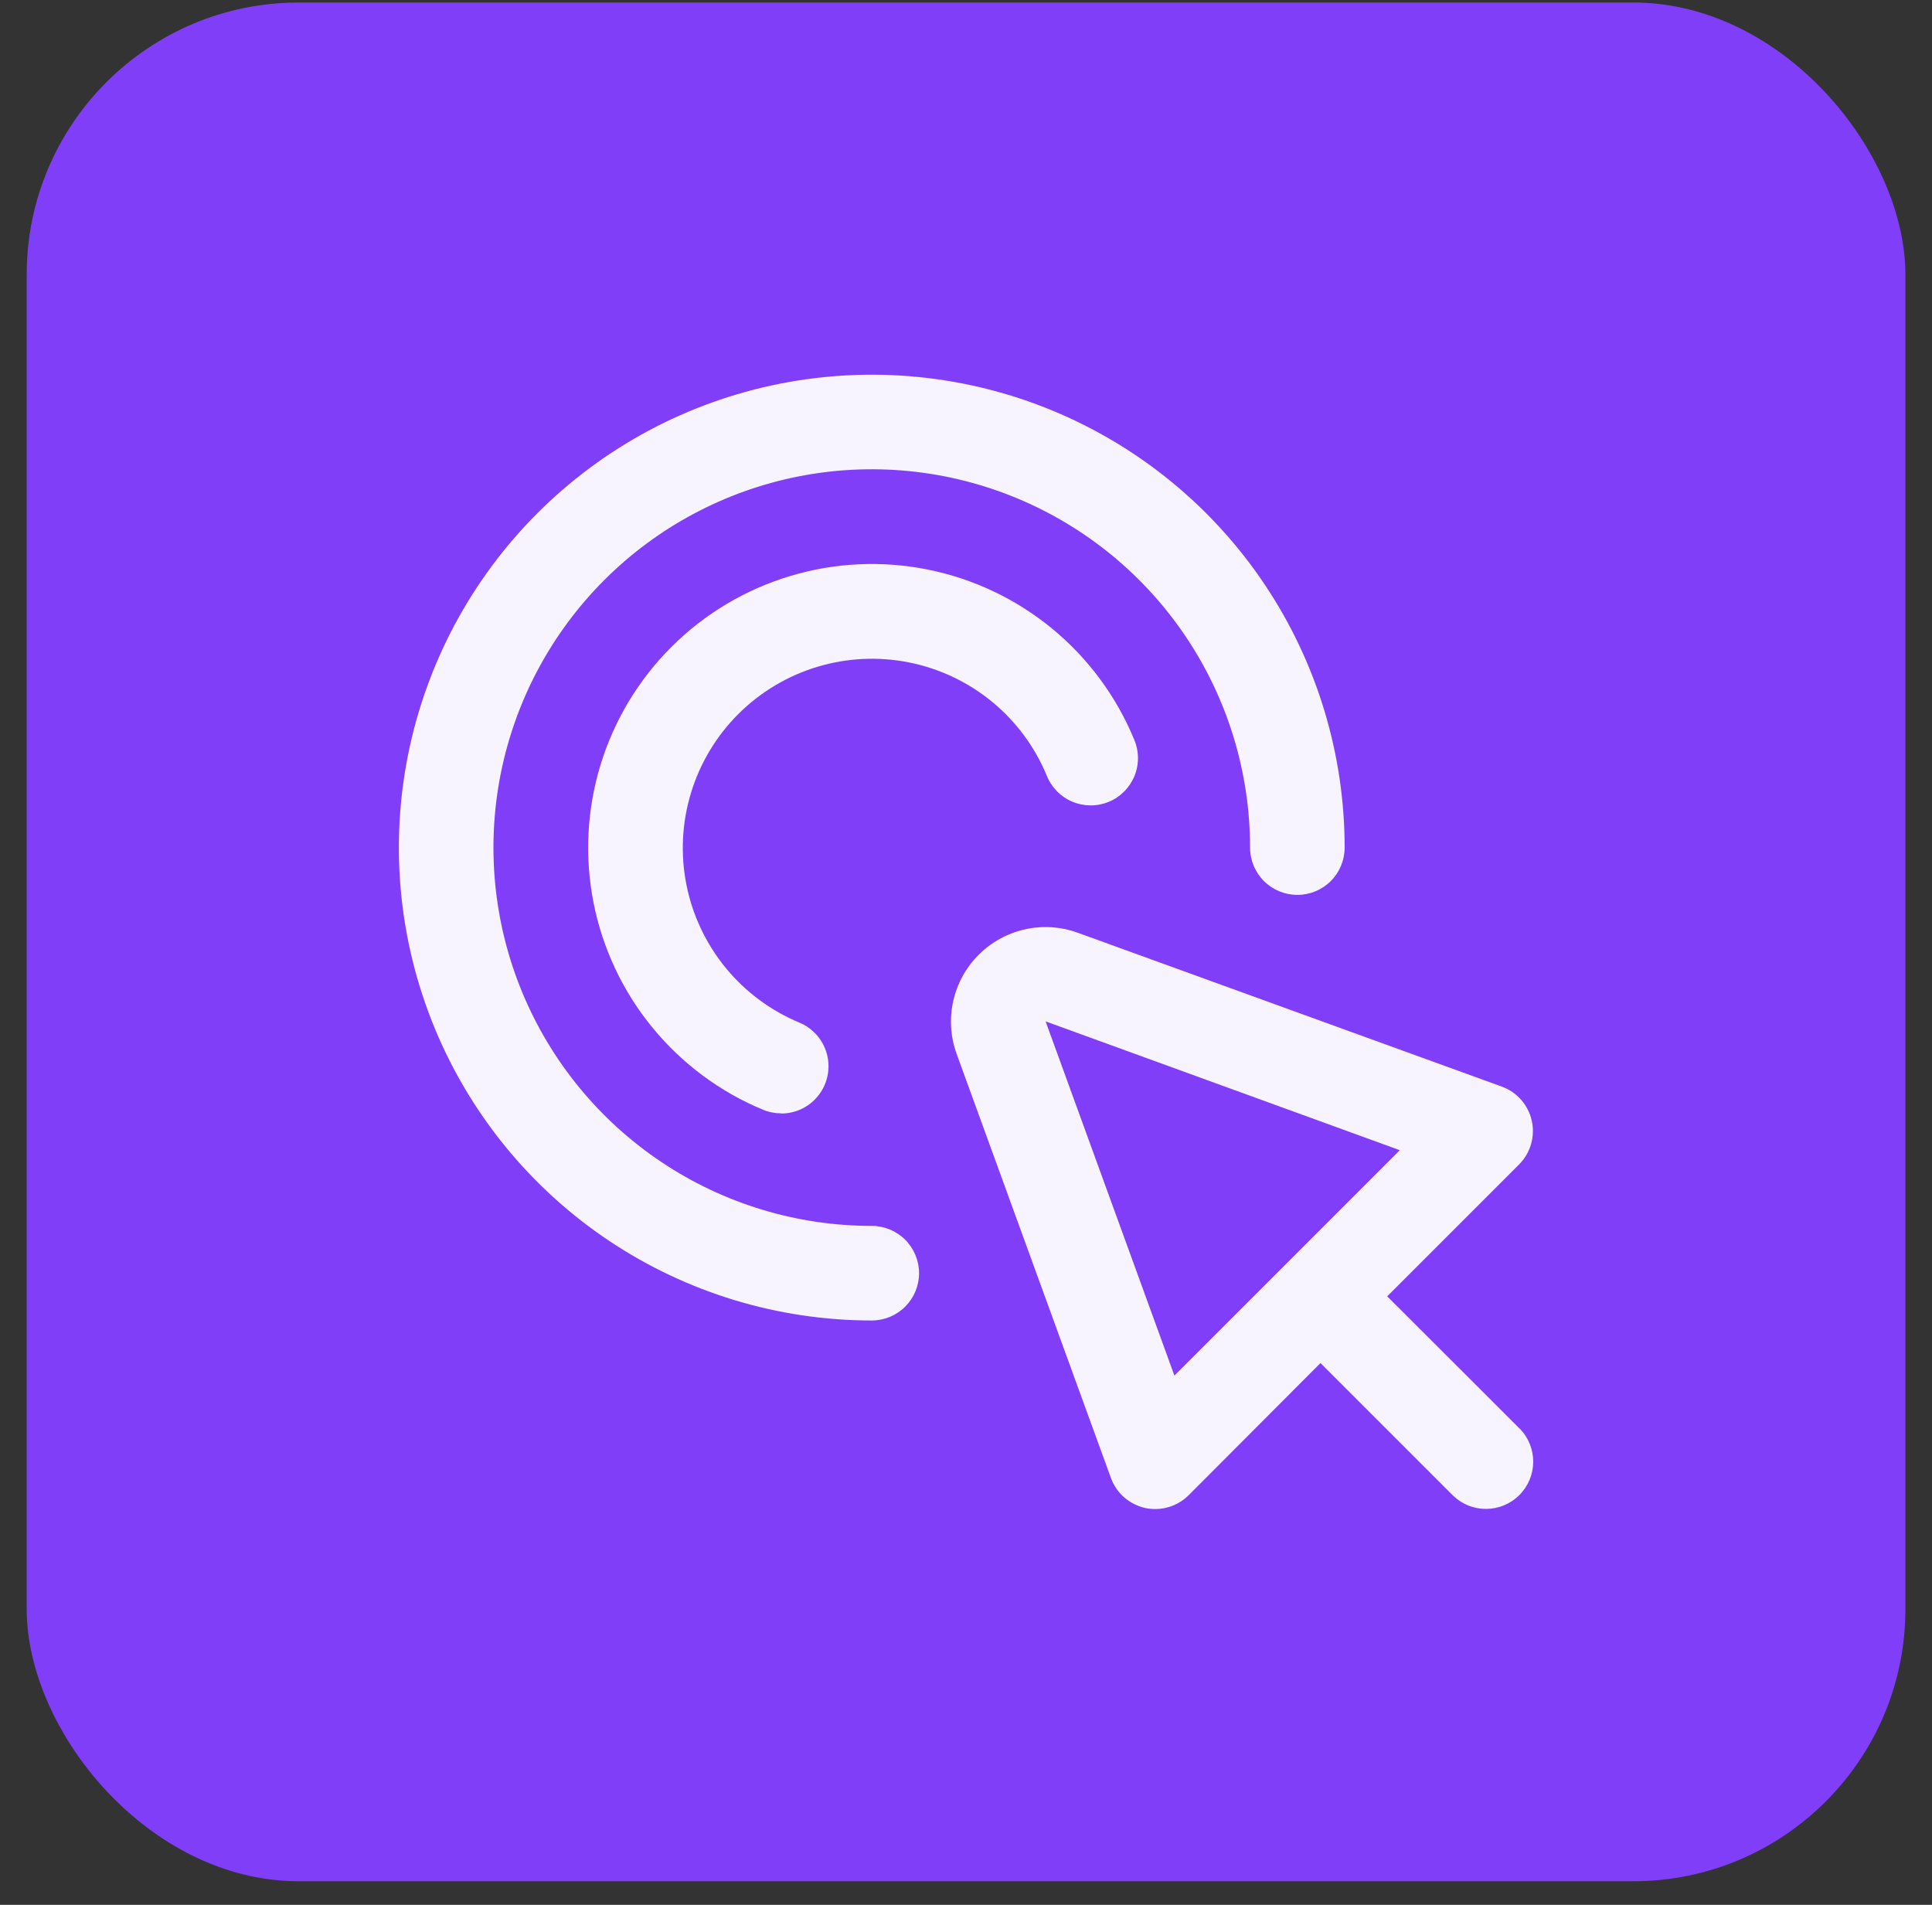
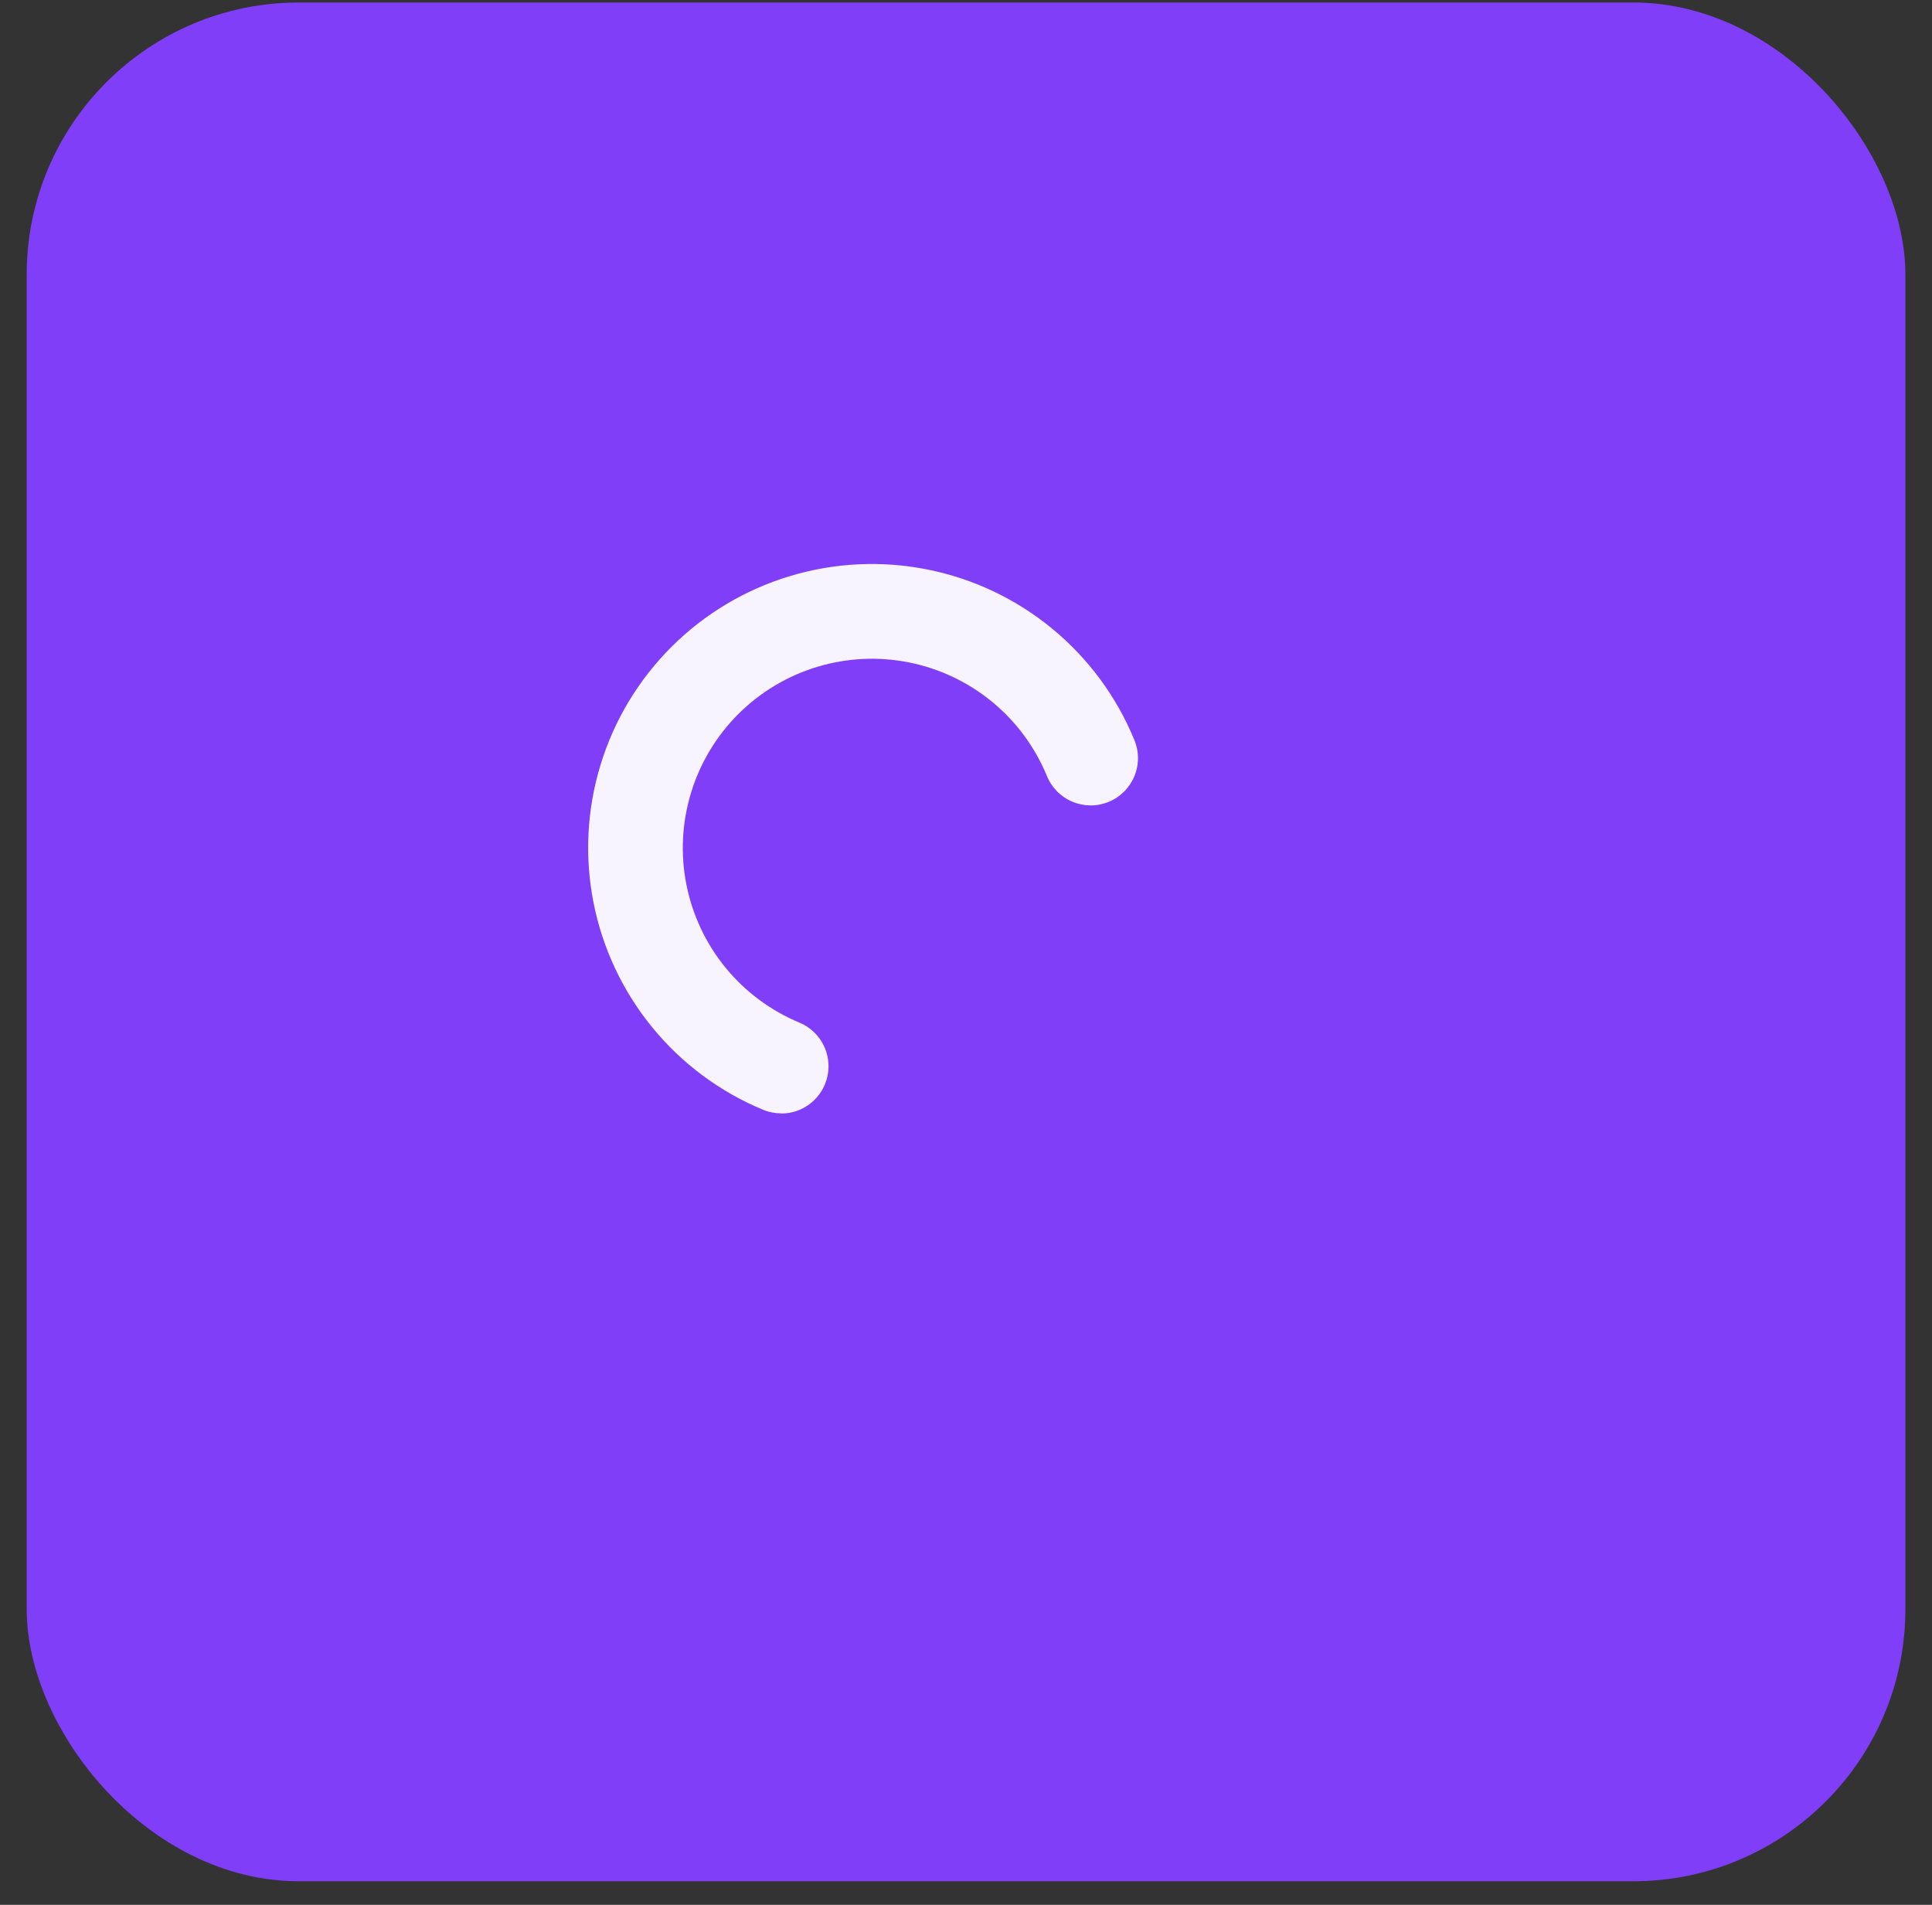
<svg xmlns="http://www.w3.org/2000/svg" width="71" height="70" viewBox="0 0 71 70" fill="none">
  <rect x="0" y="0" width="71" height="70" fill="#333333" stroke="none" />
  <rect x="0.981" y="0.092" width="69.041" height="69.041" rx="10" fill="#803EF9" />
-   <path d="M55.857 52.511L53.985 50.639L50.979 47.638L55.826 42.791C56.032 42.584 56.183 42.329 56.264 42.049C56.346 41.769 56.356 41.472 56.292 41.187C56.229 40.902 56.095 40.637 55.903 40.418C55.71 40.198 55.466 40.031 55.191 39.931L39.605 34.276C38.984 34.051 38.312 34.008 37.668 34.152C37.023 34.296 36.433 34.62 35.966 35.086C35.499 35.553 35.175 36.143 35.031 36.787C34.887 37.432 34.93 38.104 35.154 38.725L40.825 54.311C40.924 54.586 41.092 54.831 41.311 55.024C41.53 55.216 41.794 55.351 42.079 55.415C42.203 55.442 42.33 55.455 42.457 55.455C42.917 55.455 43.359 55.271 43.685 54.945L48.527 50.09L51.528 53.091L53.4 54.963C53.727 55.279 54.166 55.455 54.622 55.45C55.078 55.447 55.514 55.264 55.836 54.942C56.158 54.619 56.341 54.184 56.345 53.728C56.349 53.272 56.173 52.833 55.857 52.505V52.511ZM43.159 50.55L38.425 37.534L51.441 42.268L43.159 50.55Z" fill="#F7F3FF" />
-   <path d="M32.037 48.526C28.6 48.526 25.24 47.507 22.382 45.597C19.524 43.688 17.297 40.974 15.981 37.798C14.666 34.623 14.322 31.128 14.992 27.757C15.663 24.386 17.318 21.29 19.748 18.86C22.179 16.429 25.275 14.774 28.646 14.104C32.017 13.433 35.511 13.777 38.687 15.092C41.862 16.408 44.577 18.635 46.486 21.493C48.396 24.351 49.415 27.711 49.415 31.148C49.415 31.609 49.232 32.051 48.906 32.377C48.58 32.703 48.138 32.886 47.677 32.886C47.216 32.886 46.774 32.703 46.448 32.377C46.122 32.051 45.939 31.609 45.939 31.148C45.939 28.398 45.124 25.71 43.596 23.424C42.069 21.138 39.897 19.356 37.357 18.303C34.817 17.251 32.021 16.976 29.324 17.512C26.628 18.049 24.15 19.373 22.206 21.317C20.262 23.261 18.938 25.739 18.401 28.436C17.865 31.132 18.14 33.928 19.192 36.468C20.245 39.008 22.026 41.18 24.313 42.707C26.599 44.235 29.287 45.05 32.037 45.05C32.498 45.05 32.94 45.233 33.266 45.559C33.591 45.885 33.775 46.327 33.775 46.788C33.775 47.249 33.591 47.691 33.266 48.017C32.94 48.343 32.498 48.526 32.037 48.526Z" fill="#F7F3FF" />
  <path d="M28.707 40.914C28.479 40.914 28.253 40.87 28.041 40.782C26.458 40.125 25.061 39.087 23.975 37.76C22.888 36.434 22.146 34.86 21.813 33.178C21.48 31.496 21.566 29.758 22.066 28.118C22.564 26.478 23.46 24.986 24.674 23.774C25.887 22.563 27.38 21.669 29.021 21.173C30.662 20.676 32.401 20.592 34.082 20.928C35.763 21.263 37.336 22.008 38.661 23.097C39.985 24.185 41.021 25.584 41.676 27.168C41.768 27.38 41.817 27.608 41.82 27.838C41.823 28.069 41.78 28.298 41.693 28.512C41.606 28.726 41.478 28.92 41.316 29.084C41.153 29.248 40.959 29.378 40.746 29.466C40.533 29.554 40.304 29.599 40.074 29.598C39.843 29.596 39.614 29.549 39.402 29.459C39.19 29.369 38.998 29.237 38.837 29.072C38.676 28.906 38.549 28.711 38.465 28.496C38.027 27.441 37.336 26.509 36.453 25.785C35.569 25.06 34.521 24.565 33.4 24.342C32.279 24.119 31.121 24.176 30.028 24.507C28.934 24.839 27.94 25.434 27.131 26.242C26.323 27.049 25.726 28.044 25.394 29.137C25.061 30.23 25.003 31.388 25.225 32.509C25.447 33.63 25.942 34.679 26.665 35.563C27.389 36.447 28.32 37.139 29.374 37.578C29.746 37.732 30.053 38.01 30.243 38.364C30.432 38.719 30.493 39.129 30.414 39.524C30.335 39.918 30.122 40.273 29.811 40.528C29.5 40.783 29.109 40.922 28.707 40.921V40.914Z" fill="#F7F3FF" />
</svg>